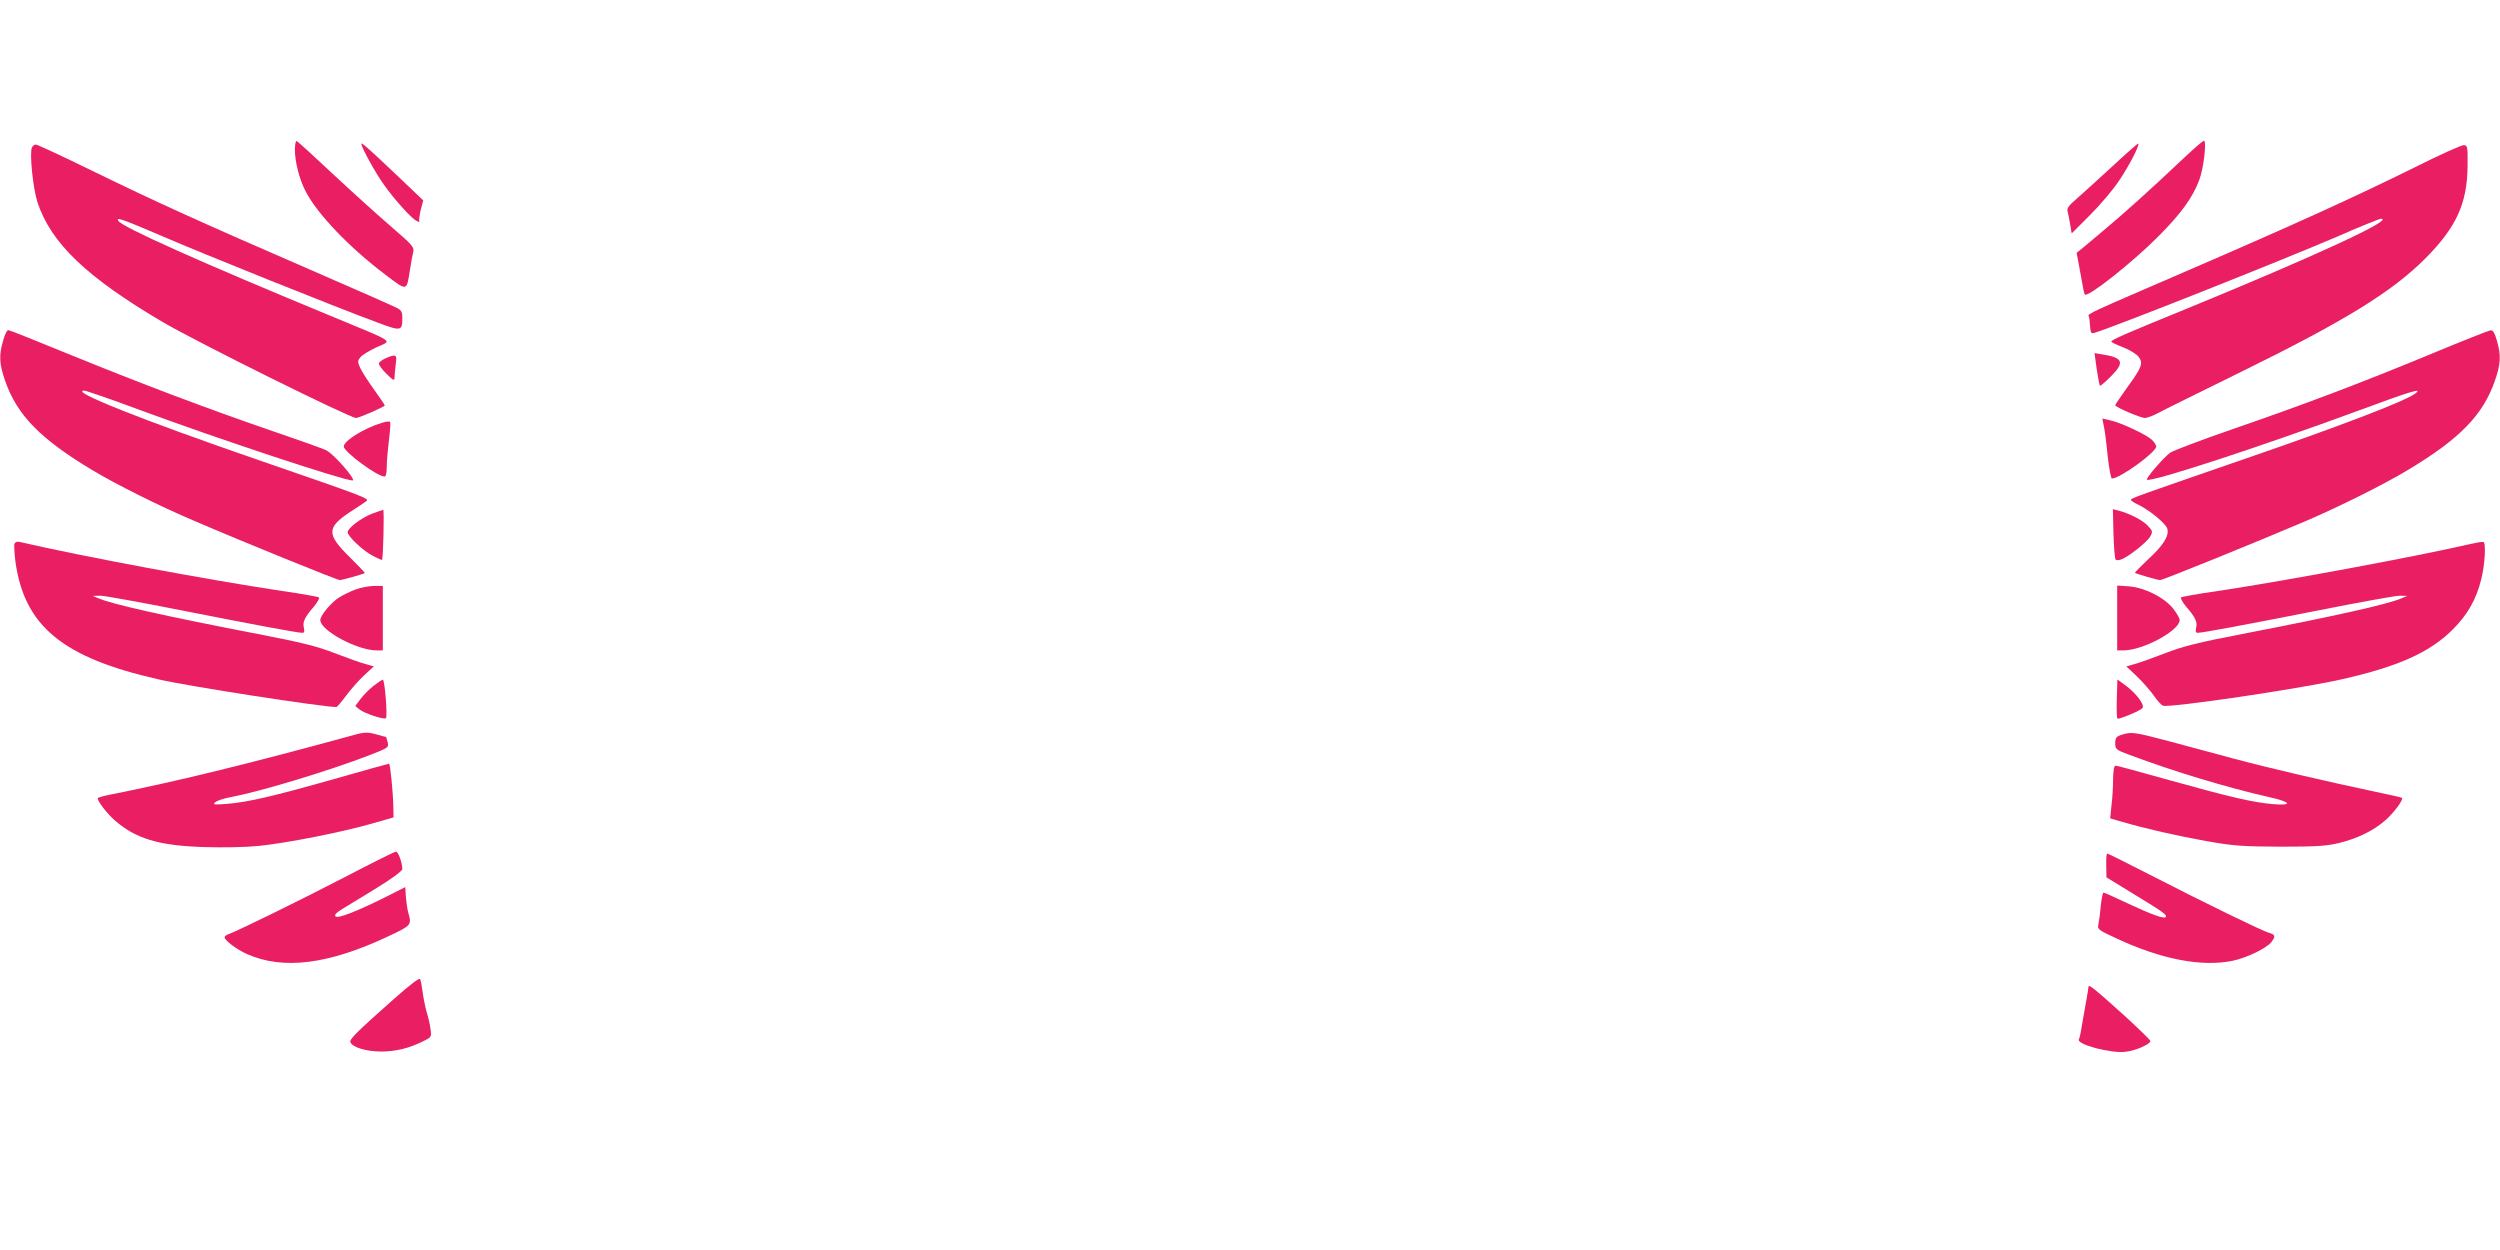
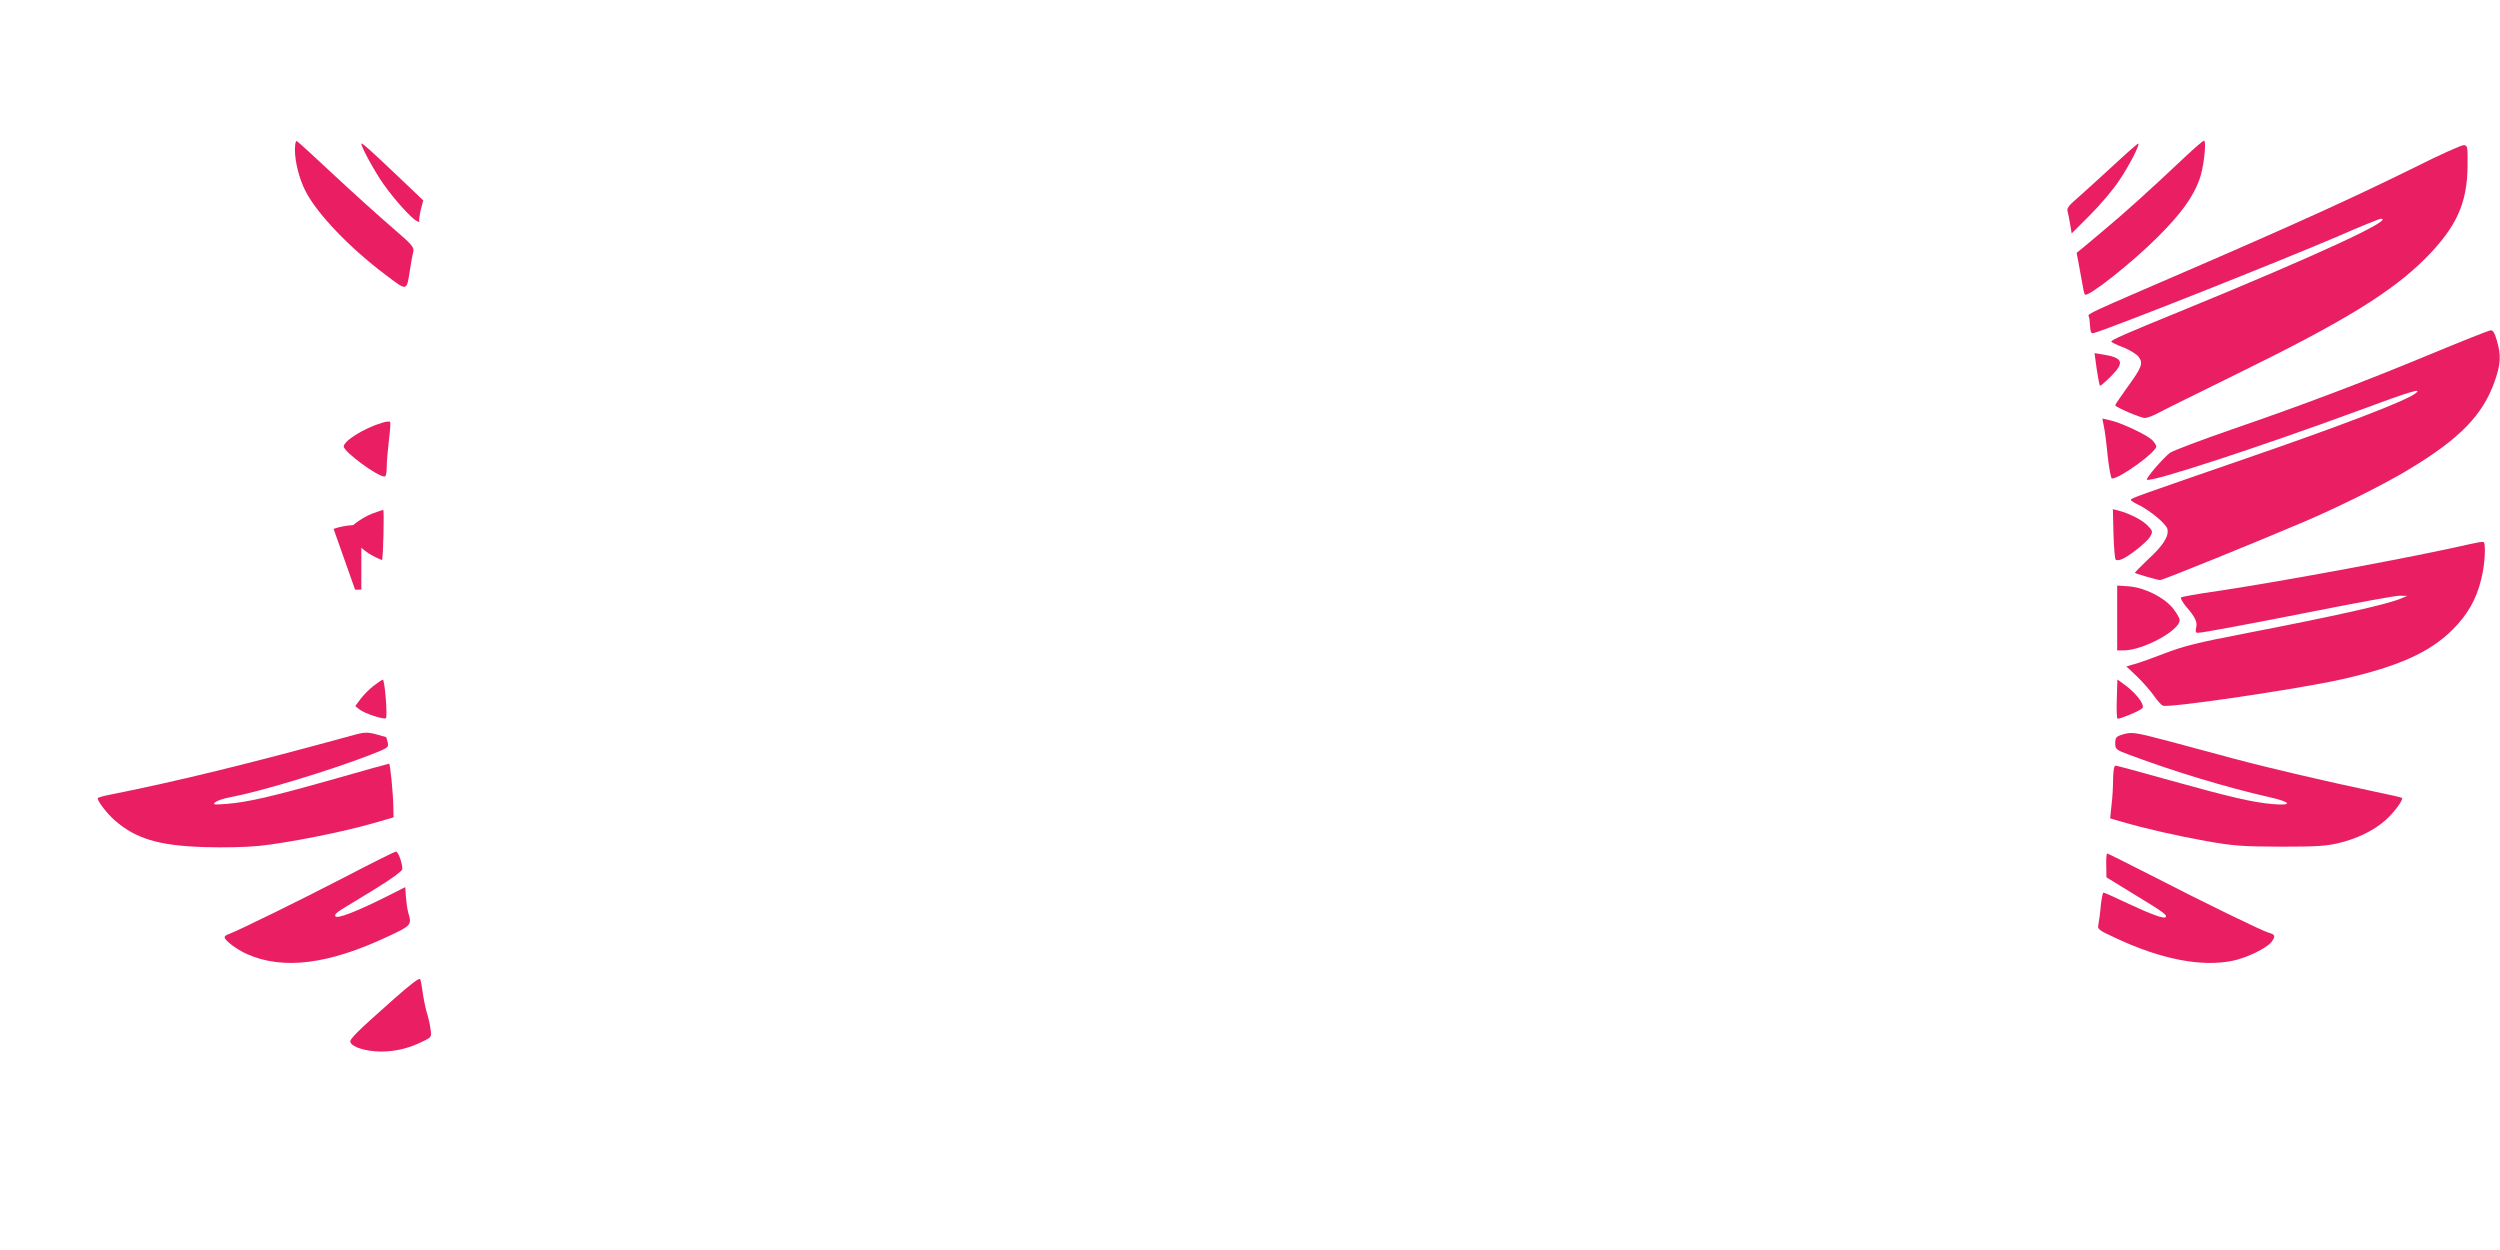
<svg xmlns="http://www.w3.org/2000/svg" version="1.0" width="1280pt" height="640pt" viewBox="0 0 1280 640" preserveAspectRatio="xMidYMid meet">
  <g transform="translate(0,640) scale(0.1,-0.1)" fill="#e91e63" stroke="none">
    <path d="M1510 5633 c0 -61 22 -149 54 -211 58 -115 225 -290 410 -429 114 -86 107 -87 126 31 5 34 12 73 16 87 5 24 -6 36 -108 124 -62 53 -196 174 -297 268 -101 95 -188 174 -192 175 -5 2 -9 -18 -9 -45z" />
    <path d="M11190 5599 c-182 -172 -315 -292 -433 -390 -67 -57 -123 -103 -124 -103 -1 -1 3 -21 8 -46 5 -25 13 -71 19 -104 5 -32 11 -61 15 -64 15 -16 244 165 375 297 116 116 177 200 210 289 23 59 39 202 24 202 -5 -1 -47 -37 -94 -81z" />
    <path d="M1850 5664 c0 -18 73 -151 116 -210 53 -75 139 -171 167 -185 10 -6 17 -7 14 -2 -3 4 1 30 7 58 l13 49 -106 101 c-167 159 -211 198 -211 189z" />
    <path d="M10815 5548 c-72 -66 -154 -141 -183 -166 -40 -34 -51 -49 -46 -64 3 -11 9 -41 13 -66 l8 -47 95 95 c52 52 118 130 147 174 51 75 107 183 99 191 -2 2 -62 -51 -133 -117z" />
-     <path d="M163 5644 c-12 -32 6 -209 29 -280 69 -209 252 -384 643 -614 178 -104 956 -490 988 -490 16 0 147 58 147 64 0 3 -25 40 -56 83 -31 43 -63 93 -71 112 -13 30 -12 35 4 54 10 11 47 33 83 50 78 35 100 20 -221 153 -681 281 -1083 461 -1103 493 -13 21 16 11 224 -78 210 -91 888 -363 1099 -441 125 -47 131 -46 131 22 0 31 -5 40 -29 52 -15 8 -217 97 -447 197 -556 241 -785 345 -1113 505 -151 74 -280 134 -288 134 -7 0 -16 -7 -20 -16z" />
    <path d="M12357 5540 c-300 -148 -602 -286 -1167 -530 -491 -212 -503 -217 -496 -229 3 -4 6 -26 7 -49 3 -37 5 -41 23 -36 103 31 945 365 1246 494 114 50 213 90 220 90 77 0 -327 -187 -1005 -465 -304 -124 -375 -155 -375 -164 0 -3 27 -17 60 -29 33 -13 69 -35 79 -48 26 -33 18 -54 -60 -161 -32 -45 -59 -84 -59 -88 0 -9 129 -65 152 -65 11 0 41 11 67 25 25 14 210 105 411 204 545 267 788 417 960 590 157 159 212 279 214 471 1 98 0 105 -19 107 -11 1 -127 -51 -258 -117z" />
-     <path d="M16 4656 c-22 -75 -20 -118 10 -205 61 -176 180 -298 445 -457 121 -73 349 -187 524 -261 246 -106 731 -303 745 -303 11 0 119 30 128 36 2 1 -33 37 -77 81 -119 117 -119 151 -1 230 36 23 73 48 83 55 22 15 20 16 -548 212 -598 206 -975 356 -893 356 8 0 139 -45 289 -101 404 -149 1038 -359 1084 -359 22 0 -94 134 -134 154 -14 8 -138 52 -276 99 -333 114 -686 248 -1046 395 -163 67 -301 122 -307 122 -6 0 -18 -24 -26 -54z" />
    <path d="M12438 4584 c-358 -148 -638 -254 -1018 -385 -156 -54 -295 -107 -309 -117 -35 -26 -125 -131 -119 -138 17 -16 574 166 1087 355 267 99 328 117 287 86 -52 -39 -382 -166 -906 -346 -515 -178 -550 -190 -550 -198 0 -4 16 -15 36 -24 60 -29 144 -98 151 -125 9 -37 -21 -85 -101 -158 -38 -36 -67 -66 -65 -67 9 -6 117 -37 129 -37 14 0 494 195 745 302 175 75 403 189 524 262 265 159 384 281 445 457 30 87 32 130 10 205 -11 39 -20 54 -32 53 -9 -1 -151 -57 -314 -125z" />
    <path d="M10735 4511 c7 -45 14 -84 17 -86 2 -2 28 20 57 49 71 72 61 95 -48 112 l-37 6 11 -81z" />
-     <path d="M1973 4565 c-18 -8 -33 -20 -33 -27 0 -8 18 -32 40 -53 34 -34 40 -36 40 -18 0 11 3 41 6 67 8 52 2 55 -53 31z" />
    <path d="M10771 4221 c5 -20 14 -89 20 -153 7 -65 17 -118 22 -118 41 0 227 135 227 164 0 7 -10 22 -22 34 -29 27 -161 89 -214 100 l-40 9 7 -36z" />
    <path d="M1955 4235 c-90 -27 -195 -92 -195 -121 0 -27 172 -154 209 -154 7 0 11 19 11 48 0 26 5 86 11 135 6 48 9 91 7 96 -2 5 -21 3 -43 -4z" />
    <path d="M1905 3770 c-56 -22 -125 -74 -125 -95 0 -21 82 -98 131 -122 24 -12 44 -21 45 -20 6 8 12 257 6 256 -4 0 -29 -9 -57 -19z" />
    <path d="M10821 3667 c2 -69 7 -128 11 -132 3 -4 16 -4 27 0 35 11 135 90 150 118 14 25 13 29 -13 56 -28 29 -93 62 -150 77 l-28 7 3 -126z" />
-     <path d="M74 3616 c-3 -8 0 -49 5 -92 46 -330 242 -491 731 -602 155 -36 836 -141 912 -142 4 0 26 26 50 58 23 31 64 78 92 104 l50 46 -42 12 c-24 6 -94 31 -156 55 -93 36 -166 55 -422 104 -450 87 -722 148 -788 177 l-31 13 39 1 c21 0 208 -34 415 -75 385 -76 594 -115 619 -115 10 0 12 7 8 25 -8 30 4 55 51 109 18 22 30 43 26 47 -5 4 -89 19 -188 33 -379 57 -1024 177 -1343 251 -14 4 -24 0 -28 -9z" />
    <path d="M12650 3615 c-282 -65 -956 -190 -1295 -241 -99 -14 -183 -29 -188 -33 -4 -4 8 -25 26 -47 47 -54 59 -79 51 -109 -4 -18 -2 -25 8 -25 25 0 234 39 619 115 207 41 394 75 415 75 l39 -1 -31 -13 c-66 -29 -338 -90 -788 -177 -256 -49 -329 -68 -422 -104 -62 -24 -132 -49 -155 -55 l-42 -12 55 -52 c30 -29 68 -73 86 -98 17 -25 38 -48 46 -51 32 -13 704 87 916 135 288 65 449 137 566 253 77 76 123 156 148 260 19 73 25 187 11 190 -5 2 -35 -3 -65 -10z" />
-     <path d="M1818 3381 c-26 -10 -63 -28 -82 -40 -41 -26 -96 -92 -96 -116 0 -53 189 -155 288 -155 l32 0 0 165 0 165 -47 0 c-27 -1 -69 -9 -95 -19z" />
+     <path d="M1818 3381 l32 0 0 165 0 165 -47 0 c-27 -1 -69 -9 -95 -19z" />
    <path d="M10840 3236 l0 -166 33 0 c99 0 287 102 287 155 0 10 -16 37 -35 61 -47 57 -146 106 -226 112 l-59 4 0 -166z" />
    <path d="M1912 2888 c-23 -18 -53 -49 -67 -68 l-26 -35 21 -17 c26 -21 127 -54 136 -45 9 9 -6 197 -16 197 -4 0 -26 -15 -48 -32z" />
    <path d="M10838 2820 c-2 -55 0 -100 4 -100 18 0 117 42 127 54 14 16 -30 75 -88 118 l-40 29 -3 -101z" />
    <path d="M1820 2639 c-555 -152 -911 -239 -1263 -309 -31 -6 -57 -14 -57 -17 0 -16 47 -77 85 -111 109 -96 227 -132 461 -139 93 -3 212 -1 280 6 145 15 419 69 574 113 l115 33 -1 50 c-1 73 -16 225 -22 225 -3 0 -132 -36 -286 -80 -315 -89 -436 -117 -546 -126 -66 -5 -73 -4 -57 9 9 8 45 20 80 26 157 30 499 134 705 213 101 39 103 41 97 67 -4 14 -7 26 -8 27 -1 0 -21 6 -43 12 -48 14 -66 14 -114 1z" />
    <path d="M10863 2638 c-28 -9 -33 -16 -33 -43 0 -31 3 -34 73 -60 224 -84 498 -167 710 -215 118 -26 130 -46 23 -37 -103 9 -218 36 -527 122 -146 41 -271 75 -277 75 -8 0 -12 -24 -13 -67 0 -38 -3 -98 -8 -135 l-7 -68 55 -16 c122 -36 294 -75 441 -101 136 -24 182 -27 375 -28 178 0 235 3 297 18 94 22 181 64 241 117 44 39 94 106 85 115 -2 2 -71 18 -154 35 -227 48 -521 116 -704 165 -91 24 -241 65 -335 90 -178 47 -191 49 -242 33z" />
    <path d="M1765 1909 c-225 -117 -552 -277 -597 -293 -10 -3 -18 -10 -18 -15 0 -16 63 -63 115 -86 185 -82 417 -53 723 91 119 56 121 58 102 122 -5 19 -10 55 -12 82 l-3 48 -105 -53 c-147 -73 -240 -109 -252 -97 -7 7 3 18 28 34 22 13 101 62 177 108 80 49 137 91 137 100 0 32 -21 90 -33 90 -7 -1 -124 -59 -262 -131z" />
    <path d="M10784 1969 l1 -61 142 -87 c148 -90 171 -106 161 -117 -10 -9 -73 14 -197 72 -63 30 -117 54 -121 54 -4 0 -10 -30 -14 -67 -3 -38 -9 -80 -12 -95 -6 -26 -2 -29 91 -72 230 -108 439 -148 597 -115 72 15 172 64 197 95 23 30 21 39 -12 48 -29 7 -335 156 -607 296 -118 60 -217 110 -221 110 -4 0 -6 -28 -5 -61z" />
    <path d="M2020 1288 c-193 -171 -232 -209 -226 -224 10 -26 79 -47 156 -48 76 0 147 17 223 56 36 18 37 20 31 61 -3 23 -12 62 -20 87 -7 25 -16 70 -20 100 -4 30 -9 60 -13 67 -4 8 -52 -29 -131 -99z" />
-     <path d="M10693 1347 c0 -7 -6 -40 -12 -74 -6 -35 -16 -91 -22 -125 -5 -34 -12 -65 -15 -69 -16 -26 166 -74 240 -64 52 6 126 39 126 55 0 5 -60 63 -132 129 -161 145 -185 164 -185 148z" />
  </g>
</svg>